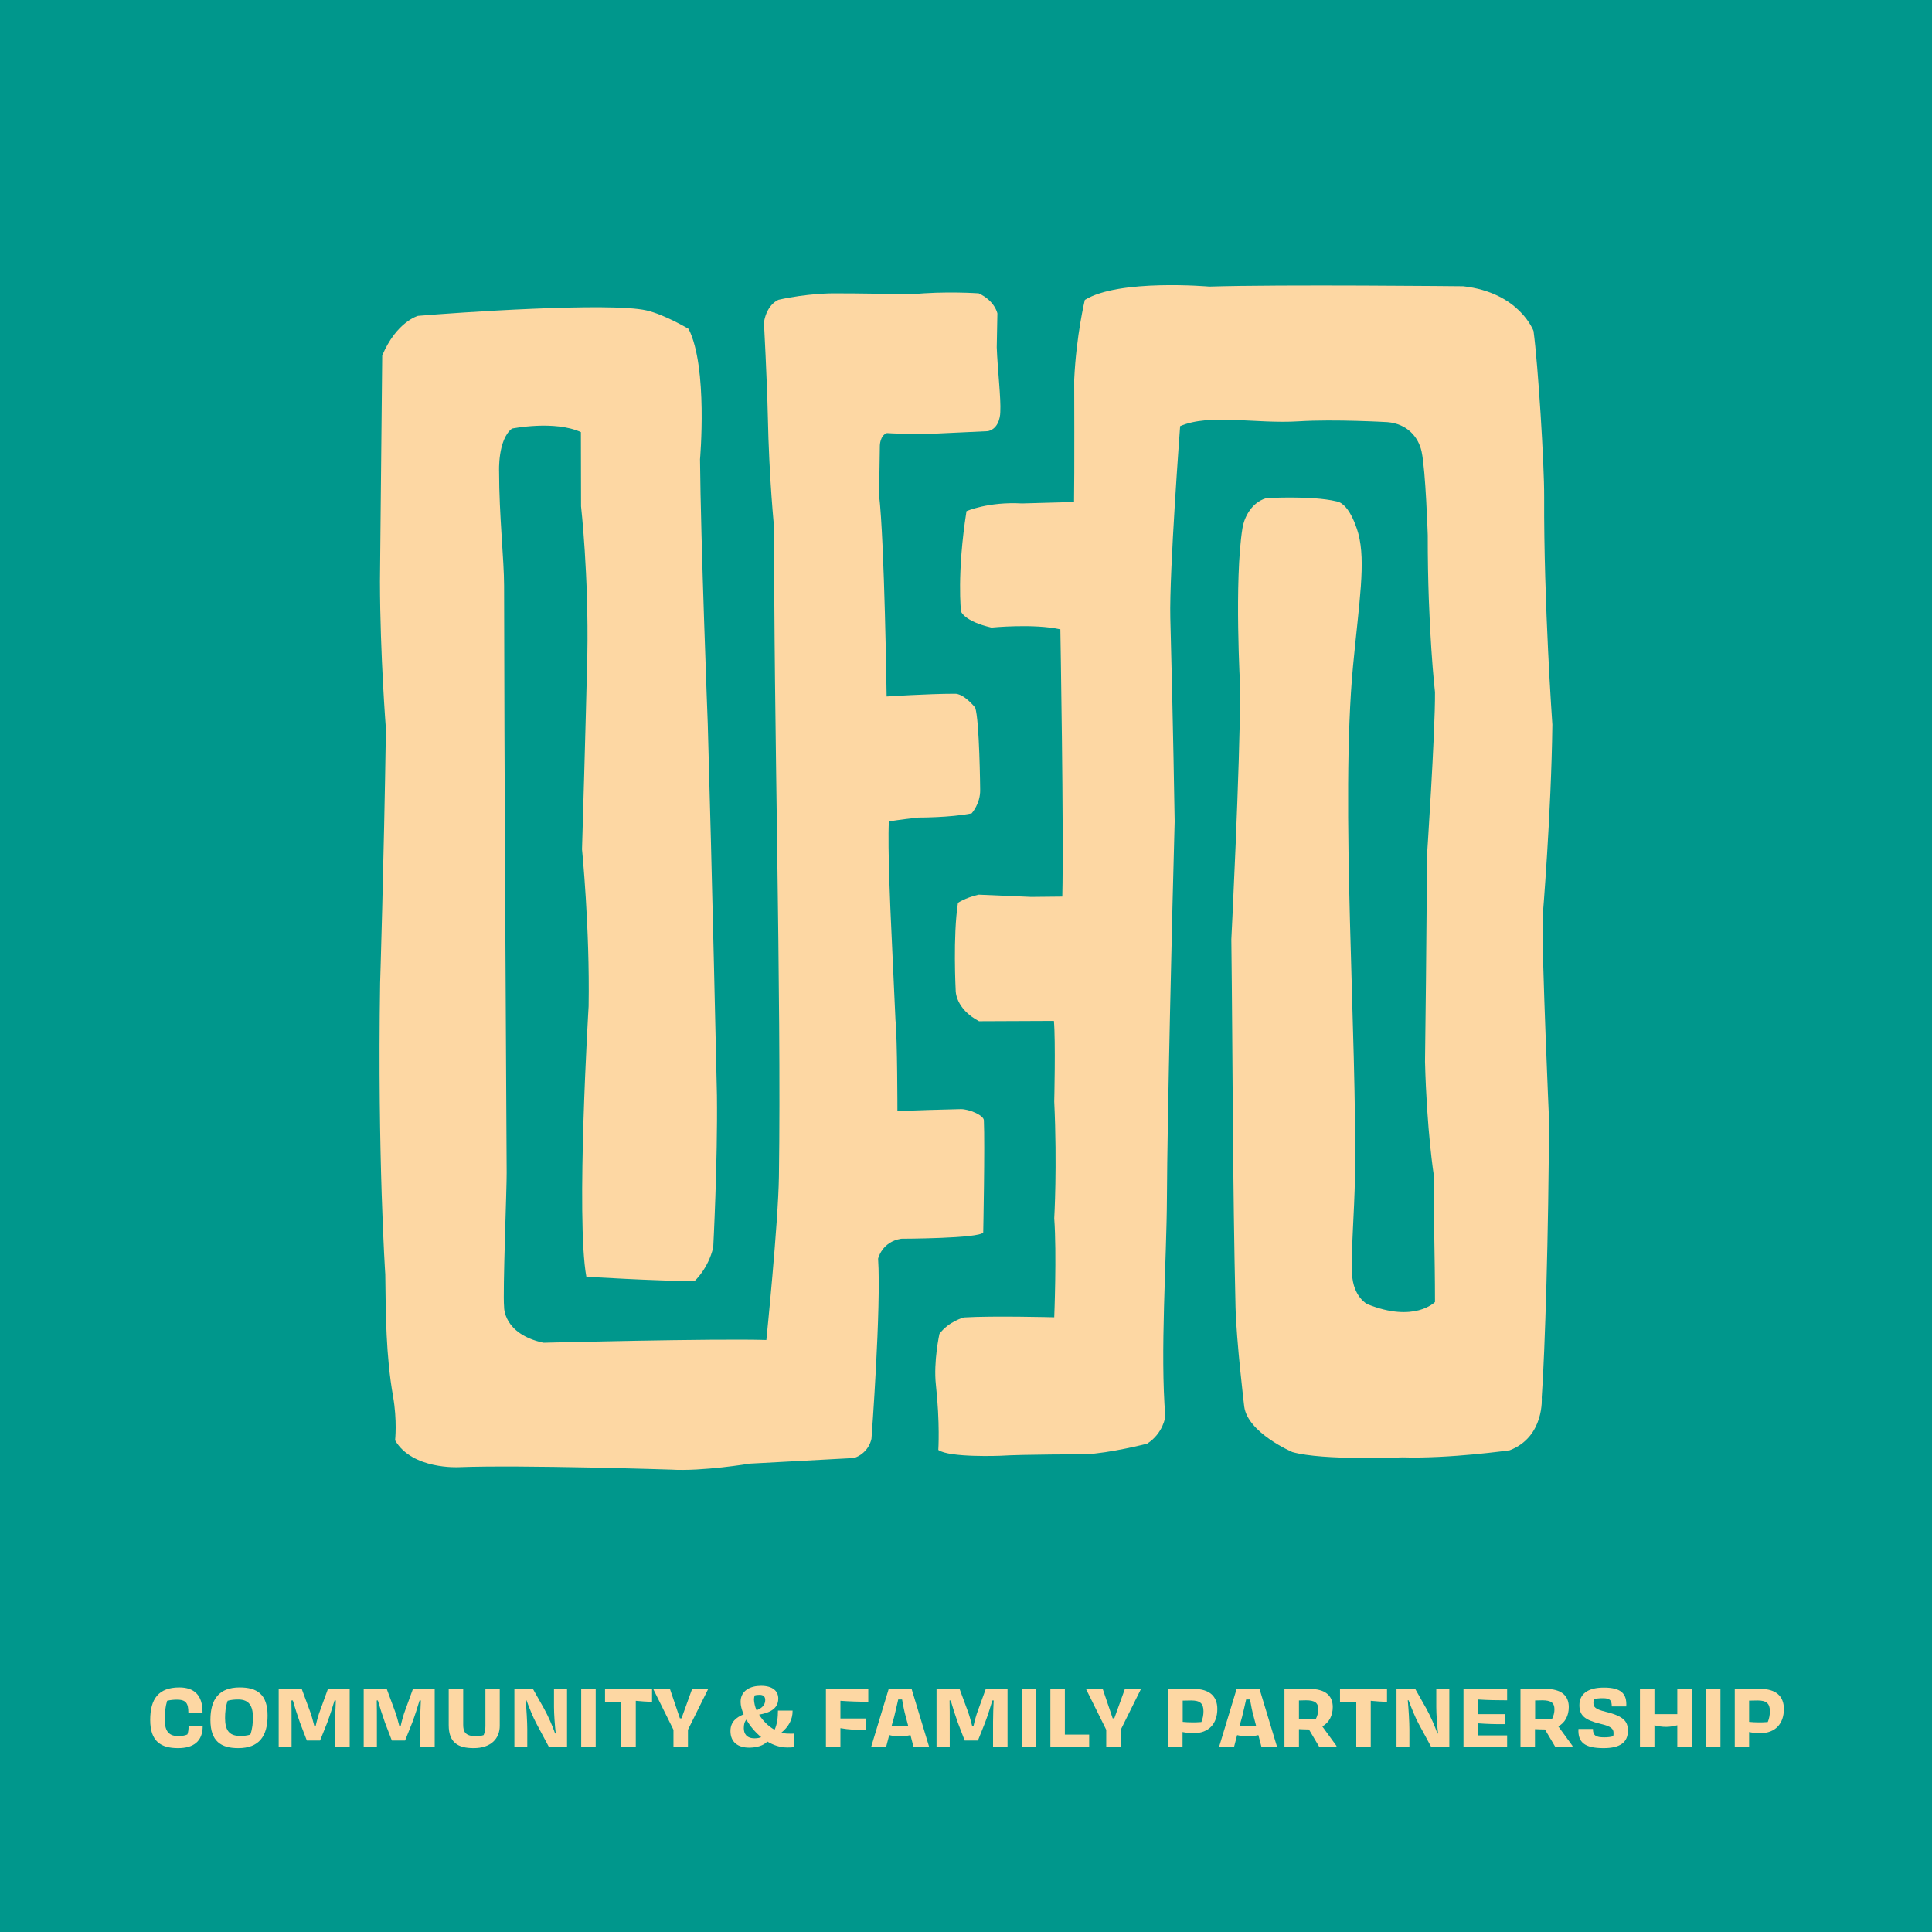
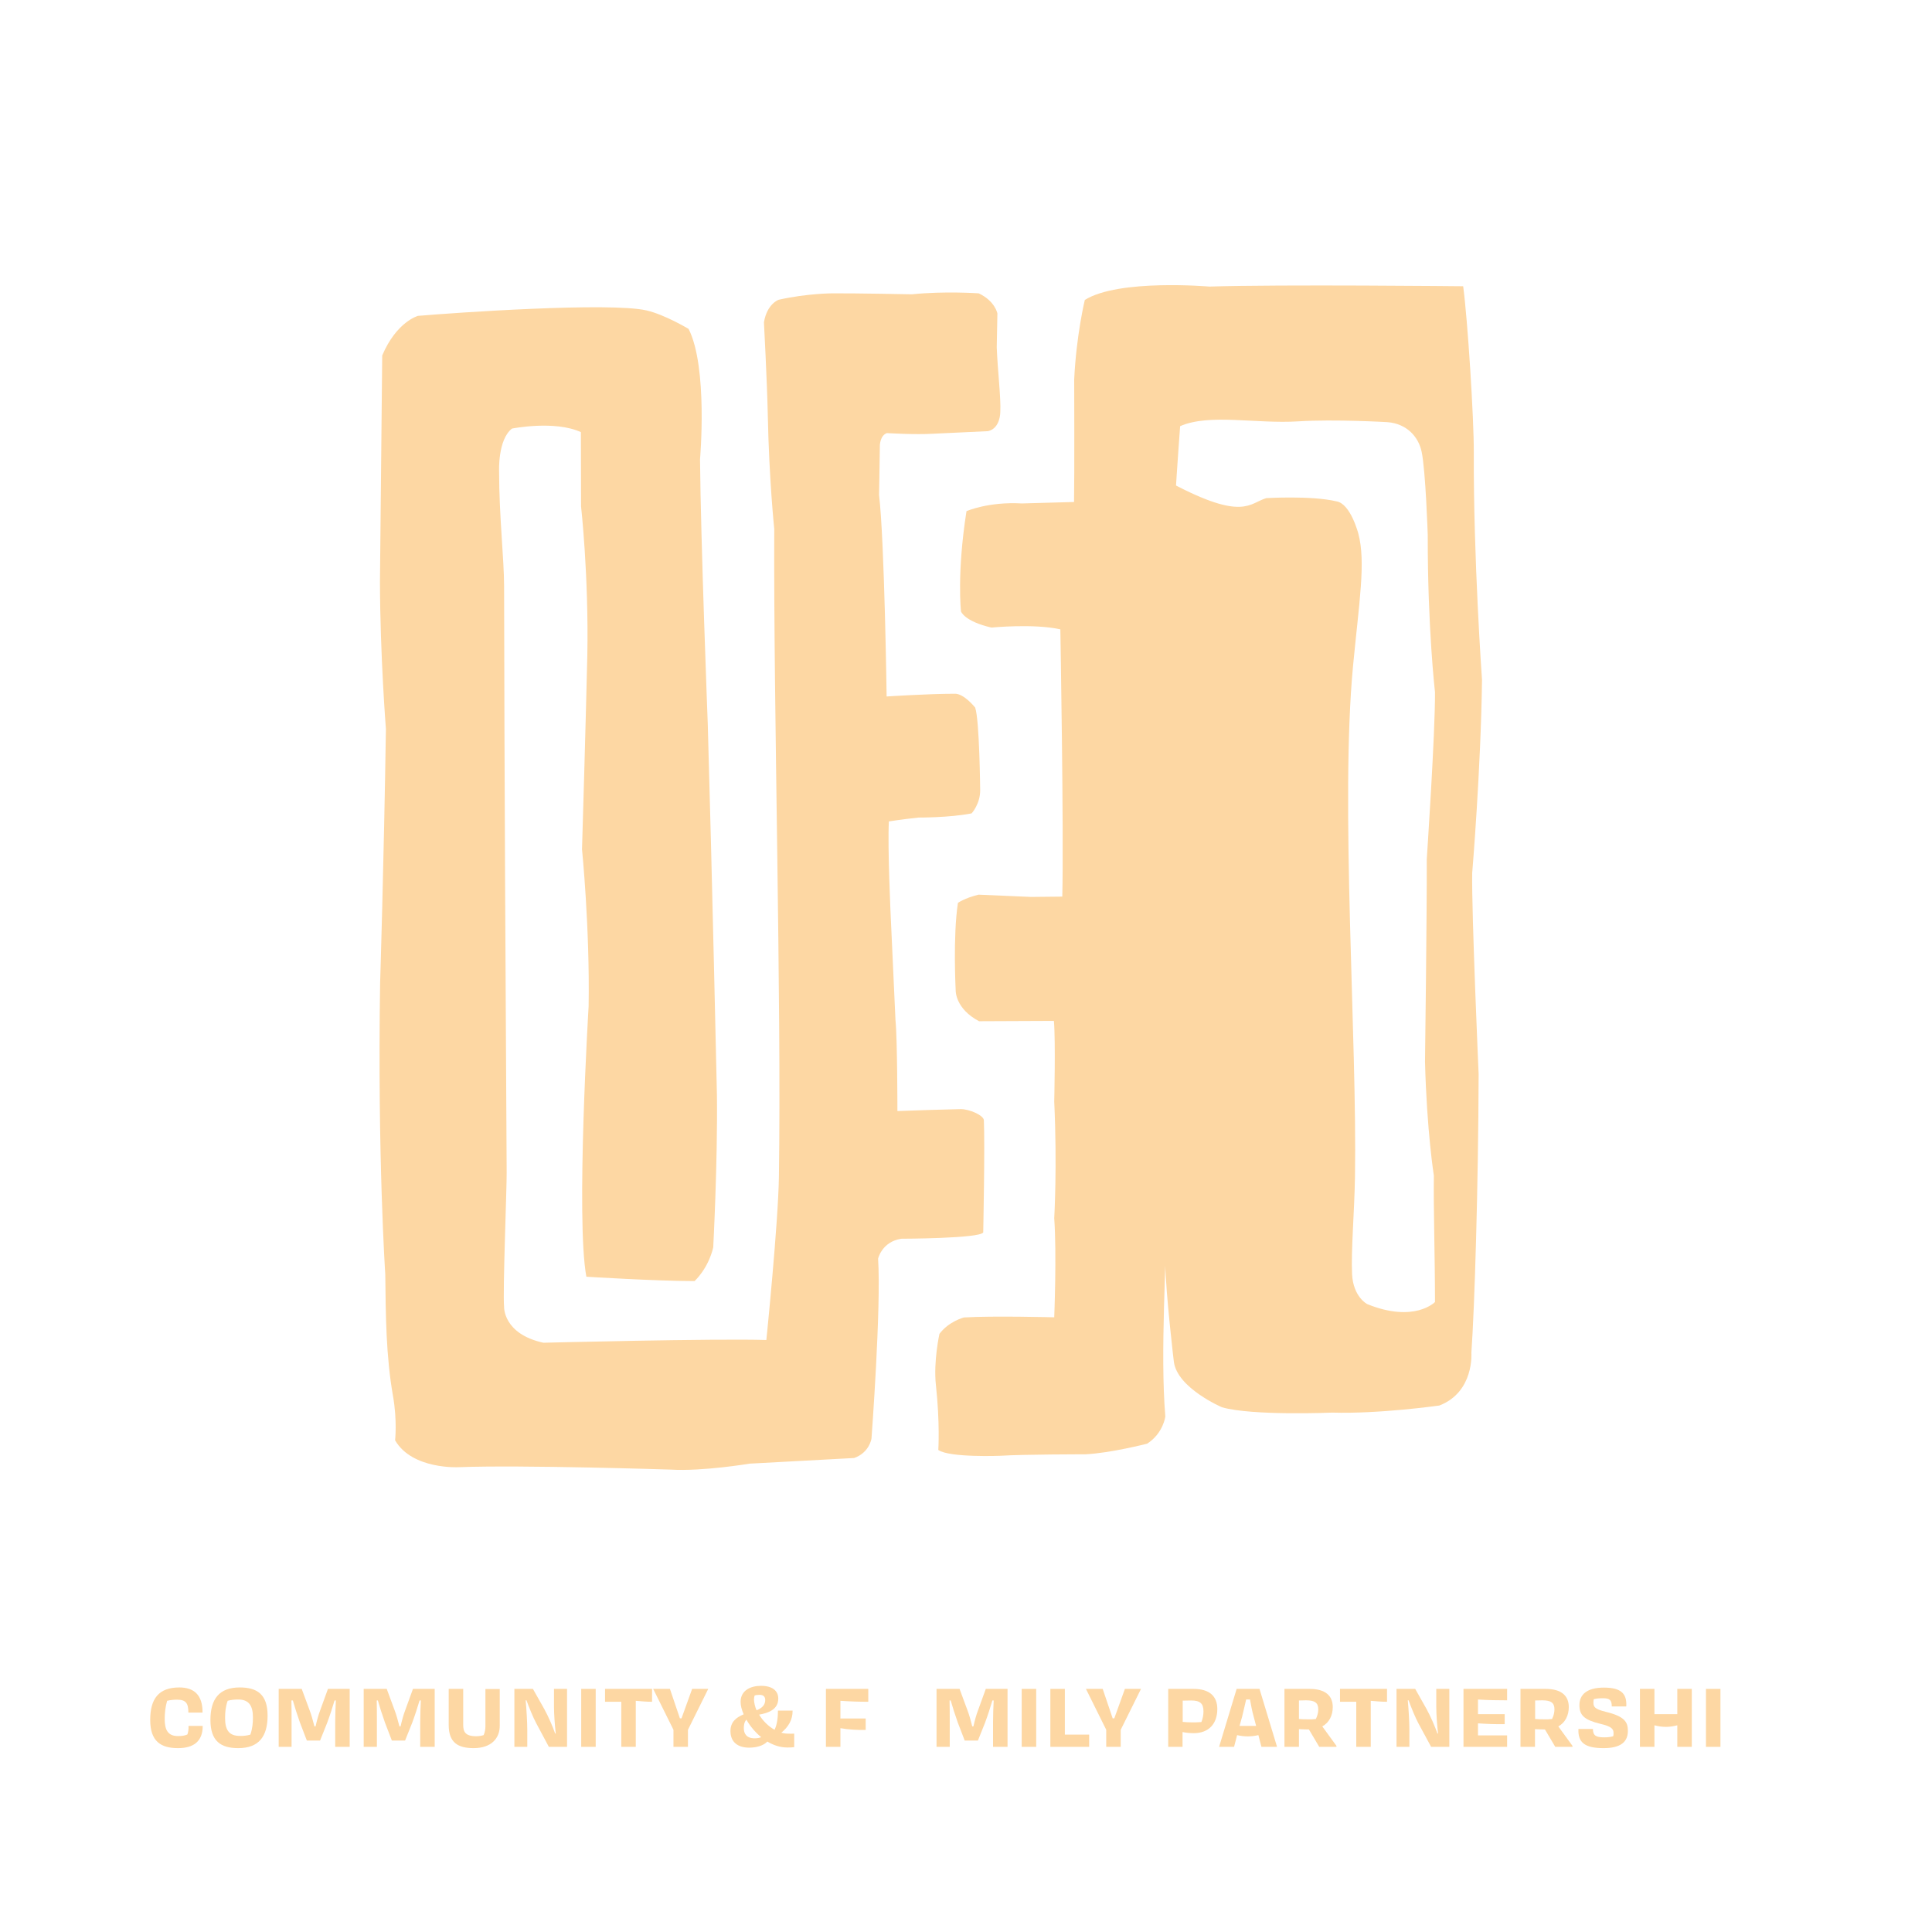
<svg xmlns="http://www.w3.org/2000/svg" version="1.1" id="Layer_1" x="0px" y="0px" viewBox="0 0 1200 1200" style="enable-background:new 0 0 1200 1200;" xml:space="preserve">
  <style type="text/css">
	.st0{fill:#29241C;}
	.st1{fill:#FFFCF6;}
	.st2{fill:#00978C;}
	.st3{fill:#F99D1C;}
	.st4{fill:#211F1C;}
	.st5{fill:#FFFCF6;stroke:#29241C;stroke-width:0.1;stroke-miterlimit:10;}
	.st6{fill:#FDD7A3;}
	.st7{fill:#FDBE68;}
	.st8{fill:#C74D32;}
	.st9{fill:#E95A3E;}
	.st10{fill:#00837B;}
	.st11{fill:#006EB8;}
	.st12{fill:#423E37;}
	.st13{fill:none;stroke:#29241C;stroke-miterlimit:10;}
	.st14{fill:#FFFCF2;}
	.st15{clip-path:url(#SVGID_4_);}
	.st16{clip-path:url(#SVGID_6_);}
	.st17{clip-path:url(#SVGID_8_);}
	.st18{fill:#FFFCF6;stroke:#29241C;stroke-width:0.25;stroke-miterlimit:10;}
	.st19{clip-path:url(#SVGID_10_);}
	.st20{fill:#FFFCF2;stroke:#29241C;stroke-width:0.1;stroke-miterlimit:10;}
</style>
-   <rect x="0" class="st2" width="1200" height="1200" />
  <g>
    <g>
      <path class="st6" d="M431.4,795.7c-23.7,0-67.2-2.7-67.2-2.7c-6.6-35.7,1.4-168,1.4-168c0.8-48.8-4.1-97.5-4.1-97.5    c2-65.7,3.3-120.5,3.3-120.5c0.9-49.9-3.9-92.5-3.9-92.5c0-21.7-0.1-46.1-0.1-46.1c-16.4-7.5-42.8-2.2-42.8-2.2    c-8.9,6.9-8,26.7-8,26.7c0,27.3,3.1,54.7,3.1,71c0.2,121.5,0.9,243,1.6,364.5c0.1,9.1-2.5,74.2-1.6,83.3c0,0-0.7,16.8,24.4,22.3    c0,0,107-2.7,138.5-1.7c0,0,7.4-72.6,7.8-101.7c1.6-111.4-3.4-290.7-2.9-402.1c0,0-3.2-30.5-4-70.5c-0.5-22.3-2.4-57.8-2.4-57.8    c1.9-11.5,9.1-14,9.1-14c17.7-4,33.5-4,33.5-4c14-0.1,49.3,0.6,49.3,0.6c20.3-2.1,41.5-0.6,41.5-0.6c10.2,4.8,11.6,12.5,11.6,12.5    l-0.4,21c0.5,14,2.7,31.8,2.2,40.3c0,0,0.1,10-7.6,11.8l-34.2,1.6c-11.1,0.7-28.6-0.4-28.6-0.4c-4.3,1.4-4.4,7.7-4.4,7.7    c-0.2,15.3-0.5,30.7-0.5,30.7c3.4,28.8,4.7,125.2,4.7,125.2s25.8-1.7,42.1-1.7c5.8-0.4,12.9,8.6,12.9,8.6c2.7,7.7,3.1,51,3.1,51    c0.2,8.7-5.3,14.7-5.3,14.7c-13.5,2.7-33,2.6-33,2.6c-11.1,1.2-18.4,2.4-18.4,2.4c-0.9,15.9,1.2,60.1,1.2,60.1    c0.5,11,2.9,63.3,2.9,63.3c1.2,11.9,1.2,56.5,1.2,56.5c12.2-0.5,27-0.9,39.3-1.2c5-0.1,14.2,3.7,14.4,6.9    c0.7,15.6-0.4,69.7-0.4,69.7c-2.3,3.8-50.9,3.9-50.9,3.9c-12.1,1.9-14.4,12.4-14.4,12.4c2,30.1-4.1,111.7-4.1,111.7    s-1.2,8.7-10.8,12.1l-64.9,3.5c0,0-29.2,4.9-49,3.7c0,0-92.7-3-131.7-1.5c0,0-28.9,1.6-39.5-16.7c0,0,1.4-12.2-1.3-27.5    c-4.4-25.1-4.5-50.3-4.8-75.6c0,0-4.9-73.2-3.2-180.9c0,0,2.3-72.7,3.6-157.8c0,0-3.6-45.4-3.7-91.6l1.4-140.4    c8.9-21,22.2-24.6,22.2-24.6c23.3-2,119.1-8.6,141.9-3.4c11.4,2.6,26.2,11.5,26.2,11.5c12.1,23.8,7.1,81,7.1,81    c0.4,49.6,4.8,164.2,4.8,164.2c2.6,89.3,5.7,230.7,5.7,230.7c0.5,41.6-2.3,94.6-2.3,94.6C439.8,788.2,431.4,795.7,431.4,795.7z" />
-       <path class="st6" d="M786.5,309.4c0,0,28.1-1.7,43.6,2c8.8,1.4,13.6,20.1,13.6,20.1c4.7,17.6,0.5,42.3-3.3,82.1    c-8.1,85.4,2.6,231.7,1.2,317.5c-0.4,22.5-2.5,45.6-1.8,60.3c0.7,14.2,9.4,18.6,9.4,18.6c29.4,11.9,42.1-1.3,42.1-1.3    c0-28.3-1-58.5-0.7-78.5c0,0-4.4-27.6-5.5-70.8c0,0,1.2-91.5,1.1-125.9c0,0,5.3-78.8,5.1-103.6c0,0-4.6-39.8-4.5-97.5    c0,0-1.3-40.2-3.8-51.8c-1.9-9.1-9-17.4-21.2-18.4c0,0-33-1.9-55.2-0.5c-26.7,1.7-55.3-5-73.6,3c0,0-6.8,90.5-6.1,119.1    c1.7,62.5,2.7,126.4,2.7,126.4c-1.5,53.5-4.6,186.5-4.8,233.5c-0.2,40.1-4.3,96.1-1,136.1c0,0-1.2,10.4-11.3,16.9    c0,0-23,5.9-38.5,6.6c0,0-38.9,0-52.5,0.9c0,0-31.8,1.3-38.7-3.6c0,0,1.1-16.6-1.5-40.4c-1.6-14.5,2.2-31.7,2.2-31.7    c5.8-7.8,15.2-10.2,15.2-10.2c17.7-1.1,56.1-0.1,56.1-0.1s1.6-39.6,0-61.5c0,0,1.9-32.1,0-72.5c0,0,0.9-37.6-0.2-50.1l-46.5,0.2    c-14.8-7.8-14.5-19-14.5-19s-1.8-34,1.4-54.5c0,0,4.1-3,12.8-5.1l32.6,1.4l19.4-0.2c1-39.1-1.2-166-1.2-166    c-16.6-3.7-42.8-1.1-42.8-1.1c-16.9-3.9-18.9-10-18.9-10s-2.7-23.4,3.4-62.3c0,0,13.5-6,34.5-4.8l32.3-0.9    c0.3-15.3,0.1-76.1,0.1-76.1c1.3-27.6,6.6-49.4,6.6-49.4c21.1-13.2,77.3-8.3,77.3-8.3c44.5-1.4,157.7-0.2,157.7-0.2    c35,3.9,43.7,27.8,43.7,27.8c2.8,20.7,6.7,82.5,6.6,103.1c-0.3,65.8,5.1,141.4,5.1,141.4c-0.7,55.6-6.1,120-6.1,120    c-0.4,25.3,4,124.8,4,124.8c-0.2,70.3-2.5,144.7-4.5,173.1c0,0,1.9,24.4-19.9,32.8c0,0-37.3,5.3-66.6,4.4c0,0-49.5,2.1-68.4-3.3    c0,0-27.8-11.9-29.9-28.3c0,0-4.9-40.7-5.4-61.9c-1.8-76.1-1.7-152.2-2.6-228.3c0,0,5.4-107,5.5-156.1c0,0-3.8-66.7,1.4-99.2    C772.3,323.7,776,312.5,786.5,309.4z" />
+       <path class="st6" d="M786.5,309.4c0,0,28.1-1.7,43.6,2c8.8,1.4,13.6,20.1,13.6,20.1c4.7,17.6,0.5,42.3-3.3,82.1    c-8.1,85.4,2.6,231.7,1.2,317.5c-0.4,22.5-2.5,45.6-1.8,60.3c0.7,14.2,9.4,18.6,9.4,18.6c29.4,11.9,42.1-1.3,42.1-1.3    c0-28.3-1-58.5-0.7-78.5c0,0-4.4-27.6-5.5-70.8c0,0,1.2-91.5,1.1-125.9c0,0,5.3-78.8,5.1-103.6c0,0-4.6-39.8-4.5-97.5    c0,0-1.3-40.2-3.8-51.8c-1.9-9.1-9-17.4-21.2-18.4c0,0-33-1.9-55.2-0.5c-26.7,1.7-55.3-5-73.6,3c0,0-6.8,90.5-6.1,119.1    c1.7,62.5,2.7,126.4,2.7,126.4c-1.5,53.5-4.6,186.5-4.8,233.5c-0.2,40.1-4.3,96.1-1,136.1c0,0-1.2,10.4-11.3,16.9    c0,0-23,5.9-38.5,6.6c0,0-38.9,0-52.5,0.9c0,0-31.8,1.3-38.7-3.6c0,0,1.1-16.6-1.5-40.4c-1.6-14.5,2.2-31.7,2.2-31.7    c5.8-7.8,15.2-10.2,15.2-10.2c17.7-1.1,56.1-0.1,56.1-0.1s1.6-39.6,0-61.5c0,0,1.9-32.1,0-72.5c0,0,0.9-37.6-0.2-50.1l-46.5,0.2    c-14.8-7.8-14.5-19-14.5-19s-1.8-34,1.4-54.5c0,0,4.1-3,12.8-5.1l32.6,1.4l19.4-0.2c1-39.1-1.2-166-1.2-166    c-16.6-3.7-42.8-1.1-42.8-1.1c-16.9-3.9-18.9-10-18.9-10s-2.7-23.4,3.4-62.3c0,0,13.5-6,34.5-4.8l32.3-0.9    c0.3-15.3,0.1-76.1,0.1-76.1c1.3-27.6,6.6-49.4,6.6-49.4c21.1-13.2,77.3-8.3,77.3-8.3c44.5-1.4,157.7-0.2,157.7-0.2    c2.8,20.7,6.7,82.5,6.6,103.1c-0.3,65.8,5.1,141.4,5.1,141.4c-0.7,55.6-6.1,120-6.1,120    c-0.4,25.3,4,124.8,4,124.8c-0.2,70.3-2.5,144.7-4.5,173.1c0,0,1.9,24.4-19.9,32.8c0,0-37.3,5.3-66.6,4.4c0,0-49.5,2.1-68.4-3.3    c0,0-27.8-11.9-29.9-28.3c0,0-4.9-40.7-5.4-61.9c-1.8-76.1-1.7-152.2-2.6-228.3c0,0,5.4-107,5.5-156.1c0,0-3.8-66.7,1.4-99.2    C772.3,323.7,776,312.5,786.5,309.4z" />
    </g>
  </g>
  <g>
    <g>
      <path class="st6" d="M125.9,1072.1c0,9.5-5.7,13.7-15.3,13.7c-10.7,0-17.3-4.2-17.3-17.5c0-13,5.1-20.2,18.1-20.2    c9.1,0,14.5,4.7,14.4,15.6H117c0-5.9-1.6-8-7.1-8c-1.9,0-4.1,0.2-6.1,0.7c-1.1,3.8-1.5,7.7-1.5,11.3c0,6.5,1.8,10.6,8.2,10.6    c2.2,0,4.3-0.2,5.9-1c0.5-1.5,0.8-3.2,0.7-5.3H125.9z" />
      <path class="st6" d="M130.7,1068.3c0-12.8,5.3-20.2,18.2-20.2c10.7,0,17.3,4.2,17.3,17.5c0,12.8-5.3,20.2-18.2,20.2    C137.3,1085.8,130.7,1081.6,130.7,1068.3z M155.5,1077.4c1.3-3.7,1.6-7.3,1.6-10.7c0-7.1-2.4-11.1-9.1-11.1    c-2.3,0-4.6,0.2-6.6,0.8c-1.3,3.7-1.6,7.3-1.6,10.7c0,7.2,2.3,11.1,9.1,11.1C151.3,1078.3,153.5,1078,155.5,1077.4z" />
      <path class="st6" d="M181.1,1085h-8v-36h14.3l5.1,13.8c0.8,2.1,1.9,5.9,2.8,9.5h0.7c0.8-3.6,1.9-7.5,2.8-9.8l4.9-13.5h13.5v36h-9    v-15.4c0-4.4,0.2-9.3,0.4-13.4h-0.8c-1.3,4.3-2.8,9.1-4.6,13.9l-4.4,11h-8.2l-4.3-11.2c-1.8-5.1-3.2-9.5-4.4-13.7H181    c0.1,4.2,0.1,9.1,0.1,13.4V1085z" />
      <path class="st6" d="M233.9,1085h-8v-36h14.3l5.1,13.8c0.8,2.1,1.9,5.9,2.8,9.5h0.7c0.8-3.6,1.9-7.5,2.8-9.8l4.9-13.5h13.5v36h-9    v-15.4c0-4.4,0.2-9.3,0.4-13.4h-0.8c-1.3,4.3-2.8,9.1-4.6,13.9l-4.4,11h-8.2l-4.3-11.2c-1.8-5.1-3.2-9.5-4.4-13.7h-0.7    c0.1,4.2,0.1,9.1,0.1,13.4V1085z" />
      <path class="st6" d="M294.2,1085.8c-9.7,0-15.5-3.4-15.5-14.3V1049h9v22.3c0,4.1,1.1,7.1,8,7.1c1.7,0,3.2-0.2,4.7-0.7    c0.8-1.8,1.1-3.7,1.1-5.6v-23h8.9v22.6C310.5,1079.9,304.9,1085.8,294.2,1085.8z" />
      <path class="st6" d="M333.1,1070.4c-1.9-3.5-4.5-9.9-6.1-14.3h-0.5c0.5,5.3,1,13.6,1,18.1v10.8h-8v-36H331l7,12.4    c2.6,4.7,5.3,11,6.8,15.3h0.4c-0.6-5-1.1-12.2-1.1-16.4V1049h8.1v36h-11.3L333.1,1070.4z" />
      <path class="st6" d="M361,1085v-36h9v36H361z" />
      <path class="st6" d="M375.8,1049H405v8c-3.4,0-6.7-0.3-10.1-0.6v28.6h-9v-28h-10.1V1049z" />
      <path class="st6" d="M418.3,1085v-10.6l-12.6-25.4h10.4l6.2,18.3h1l6.6-18.3h10l-12.6,25.4v10.6H418.3z" />
      <path class="st6" d="M493.2,1085.2c-1.4,0.2-2.9,0.2-4.2,0.2c-4.4,0-8.6-1.4-12.4-3.7c-2.3,2.5-6.6,3.8-11.3,3.8    c-6.7,0-11.6-3.2-11.6-10.3c0-5.8,3.7-8.5,8.2-10.4c-1.2-2.8-1.9-5.4-1.9-7.7c0-7.1,6.1-10,12.7-10c7.3,0,10.7,3.3,10.7,7.9    c0,6.9-6.3,9-11.9,10c2.3,3.8,5.7,7.2,9.6,9.4c1.7-3.6,2.1-8,2.1-11.9h9.1c0.1,5.8-2.8,10.3-7,13.7c1.4,0.4,2.8,0.6,4.3,0.6    c0.9,0,2.4,0.1,3.7,0V1085.2z M472.8,1079c-3.8-3.1-7-7-9.2-10.9c-1.3,1.5-1.6,3.2-1.6,5.3c0,3.3,1.6,6.3,6.7,6.3    C470.5,1079.7,471.8,1079.4,472.8,1079z M469.9,1062.3c3.6-1.4,5.4-3.5,5.4-6.4c0-2-1.1-3.2-3.4-3.2c-1.3,0-2.3,0.1-3.2,0.4    c-0.2,0.8-0.4,1.7-0.4,2.5C468.4,1057.6,468.9,1060,469.9,1062.3z" />
      <path class="st6" d="M522,1073.4v11.6h-9v-36h26.3v8c-5.9,0-11.6-0.2-17.3-0.6v11h15.7v7.1C532.6,1074.6,527.1,1074.3,522,1073.4z    " />
-       <path class="st6" d="M552.3,1077.7l-1.9,7.3h-9.3l10.9-36h14.2l10.9,36h-9.7l-1.9-7.3c-2,0.5-4.3,0.8-6.6,0.8    C556.7,1078.5,554.3,1078.2,552.3,1077.7z M553.8,1072h10.3l-1.5-5.7c-1-3.5-1.7-7.3-2.3-10.7h-2.4c-0.8,3.4-1.6,7.1-2.5,10.7    L553.8,1072z" />
      <path class="st6" d="M589.7,1085h-8v-36H596l5.1,13.8c0.8,2.1,1.9,5.9,2.8,9.5h0.7c0.8-3.6,1.9-7.5,2.8-9.8l4.9-13.5h13.5v36h-9    v-15.4c0-4.4,0.2-9.3,0.4-13.4h-0.8c-1.3,4.3-2.8,9.1-4.6,13.9l-4.4,11h-8.2l-4.3-11.2c-1.8-5.1-3.2-9.5-4.4-13.7h-0.7    c0.1,4.2,0.1,9.1,0.1,13.4V1085z" />
      <path class="st6" d="M634.6,1085v-36h9v36H634.6z" />
      <path class="st6" d="M652.4,1049h9v28.4h15.1v7.6h-24.1V1049z" />
      <path class="st6" d="M687.1,1085v-10.6l-12.6-25.4h10.4l6.2,18.3h1l6.6-18.3h10l-12.6,25.4v10.6H687.1z" />
      <path class="st6" d="M734.5,1075.8v9.2h-8.9v-36h15.7c10.1,0,14.8,4.7,14.8,12.5c0,9.1-5.3,15-14.6,15    C739.2,1076.5,736.8,1076.3,734.5,1075.8z M746.2,1069.6c0.9-2.2,1.3-4.5,1.3-6.7c0-4.9-2.2-6.7-7.6-6.7c-1.9,0-3.6,0.1-5.3,0.1    v13.2c1.9,0.2,4,0.3,6.2,0.3C742.1,1069.8,743.7,1069.8,746.2,1069.6z" />
      <path class="st6" d="M768.4,1077.7l-1.9,7.3h-9.3l10.9-36h14.2l10.9,36h-9.7l-1.9-7.3c-2,0.5-4.3,0.8-6.6,0.8    C772.7,1078.5,770.4,1078.2,768.4,1077.7z M769.9,1072h10.3l-1.5-5.7c-1-3.5-1.7-7.3-2.3-10.7h-2.4c-0.8,3.4-1.6,7.1-2.5,10.7    L769.9,1072z" />
      <path class="st6" d="M813,1074.2c-2,0-4.1-0.1-6.2-0.2v11h-9v-36h15.5c10,0,14.5,4.3,14.5,11.3c0,5.3-2.3,9.7-6.5,12l8.8,12.1v0.6    h-10.7L813,1074.2z M817.3,1067.7c1-2,1.5-4,1.5-6c0-4.1-2.2-5.6-7.6-5.6c-1.6,0-3,0.1-4.4,0.1v11.5c1.8,0.2,3.8,0.2,6,0.2    C814,1068,815.2,1067.9,817.3,1067.7z" />
      <path class="st6" d="M832.3,1049h29.2v8c-3.4,0-6.7-0.3-10.1-0.6v28.6h-9v-28h-10.1V1049z" />
      <path class="st6" d="M881,1070.4c-1.9-3.5-4.5-9.9-6.1-14.3h-0.5c0.5,5.3,1,13.6,1,18.1v10.8h-8v-36h11.6l7,12.4    c2.6,4.7,5.3,11,6.8,15.3h0.4c-0.6-5-1.1-12.2-1.1-16.4V1049h8.1v36h-11.3L881,1070.4z" />
      <path class="st6" d="M909,1049h27.1v7.1c-6.1,0-12.1-0.1-18.1-0.5v9.1h16.6v6.2c-5.6,0.1-11.1-0.1-16.6-0.5v7.5h18.1v7.1H909V1049    z" />
      <path class="st6" d="M959.6,1074.2c-2,0-4.1-0.1-6.2-0.2v11h-9v-36h15.5c10,0,14.5,4.3,14.5,11.3c0,5.3-2.3,9.7-6.5,12l8.8,12.1    v0.6h-10.7L959.6,1074.2z M964,1067.7c1-2,1.5-4,1.5-6c0-4.1-2.2-5.6-7.6-5.6c-1.6,0-3,0.1-4.4,0.1v11.5c1.8,0.2,3.8,0.2,6,0.2    C960.7,1068,961.8,1067.9,964,1067.7z" />
      <path class="st6" d="M980.4,1073.9h9c0,4.1,1.9,5.2,7,5.2c2.2,0,4-0.2,5.6-0.7c0.2-0.7,0.2-1.3,0.2-2c0-2.6-1.4-4.1-8.2-5.7    c-9.8-2.4-13-5.2-13-11.6c0-6.8,5-10.9,15.2-10.9c10.5,0,14.4,3.6,13.9,11.7h-9c0-4-1.3-5.1-5.6-5.1c-2.2,0-4.1,0.2-5.6,0.6    c-0.1,0.8-0.2,1.5-0.2,2.2c0,2.6,1,4,7.5,5.6c12.1,2.9,13.9,6.5,13.9,11.9c0,7-4.7,10.7-15.1,10.7    C984.2,1085.8,980,1082.2,980.4,1073.9z" />
      <path class="st6" d="M1041.8,1085v-13.4c-1.9,0.5-4.4,1-6.9,1c-2.6,0-5.2-0.4-7.3-1v13.4h-9v-36h9v15.7h14.2V1049h9v36H1041.8z" />
      <path class="st6" d="M1059.6,1085v-36h9v36H1059.6z" />
-       <path class="st6" d="M1086.4,1075.8v9.2h-8.9v-36h15.7c10.1,0,14.8,4.7,14.8,12.5c0,9.1-5.3,15-14.6,15    C1091,1076.5,1088.6,1076.3,1086.4,1075.8z M1098,1069.6c0.9-2.2,1.3-4.5,1.3-6.7c0-4.9-2.2-6.7-7.6-6.7c-1.9,0-3.6,0.1-5.3,0.1    v13.2c1.9,0.2,4,0.3,6.2,0.3C1093.9,1069.8,1095.5,1069.8,1098,1069.6z" />
    </g>
  </g>
</svg>